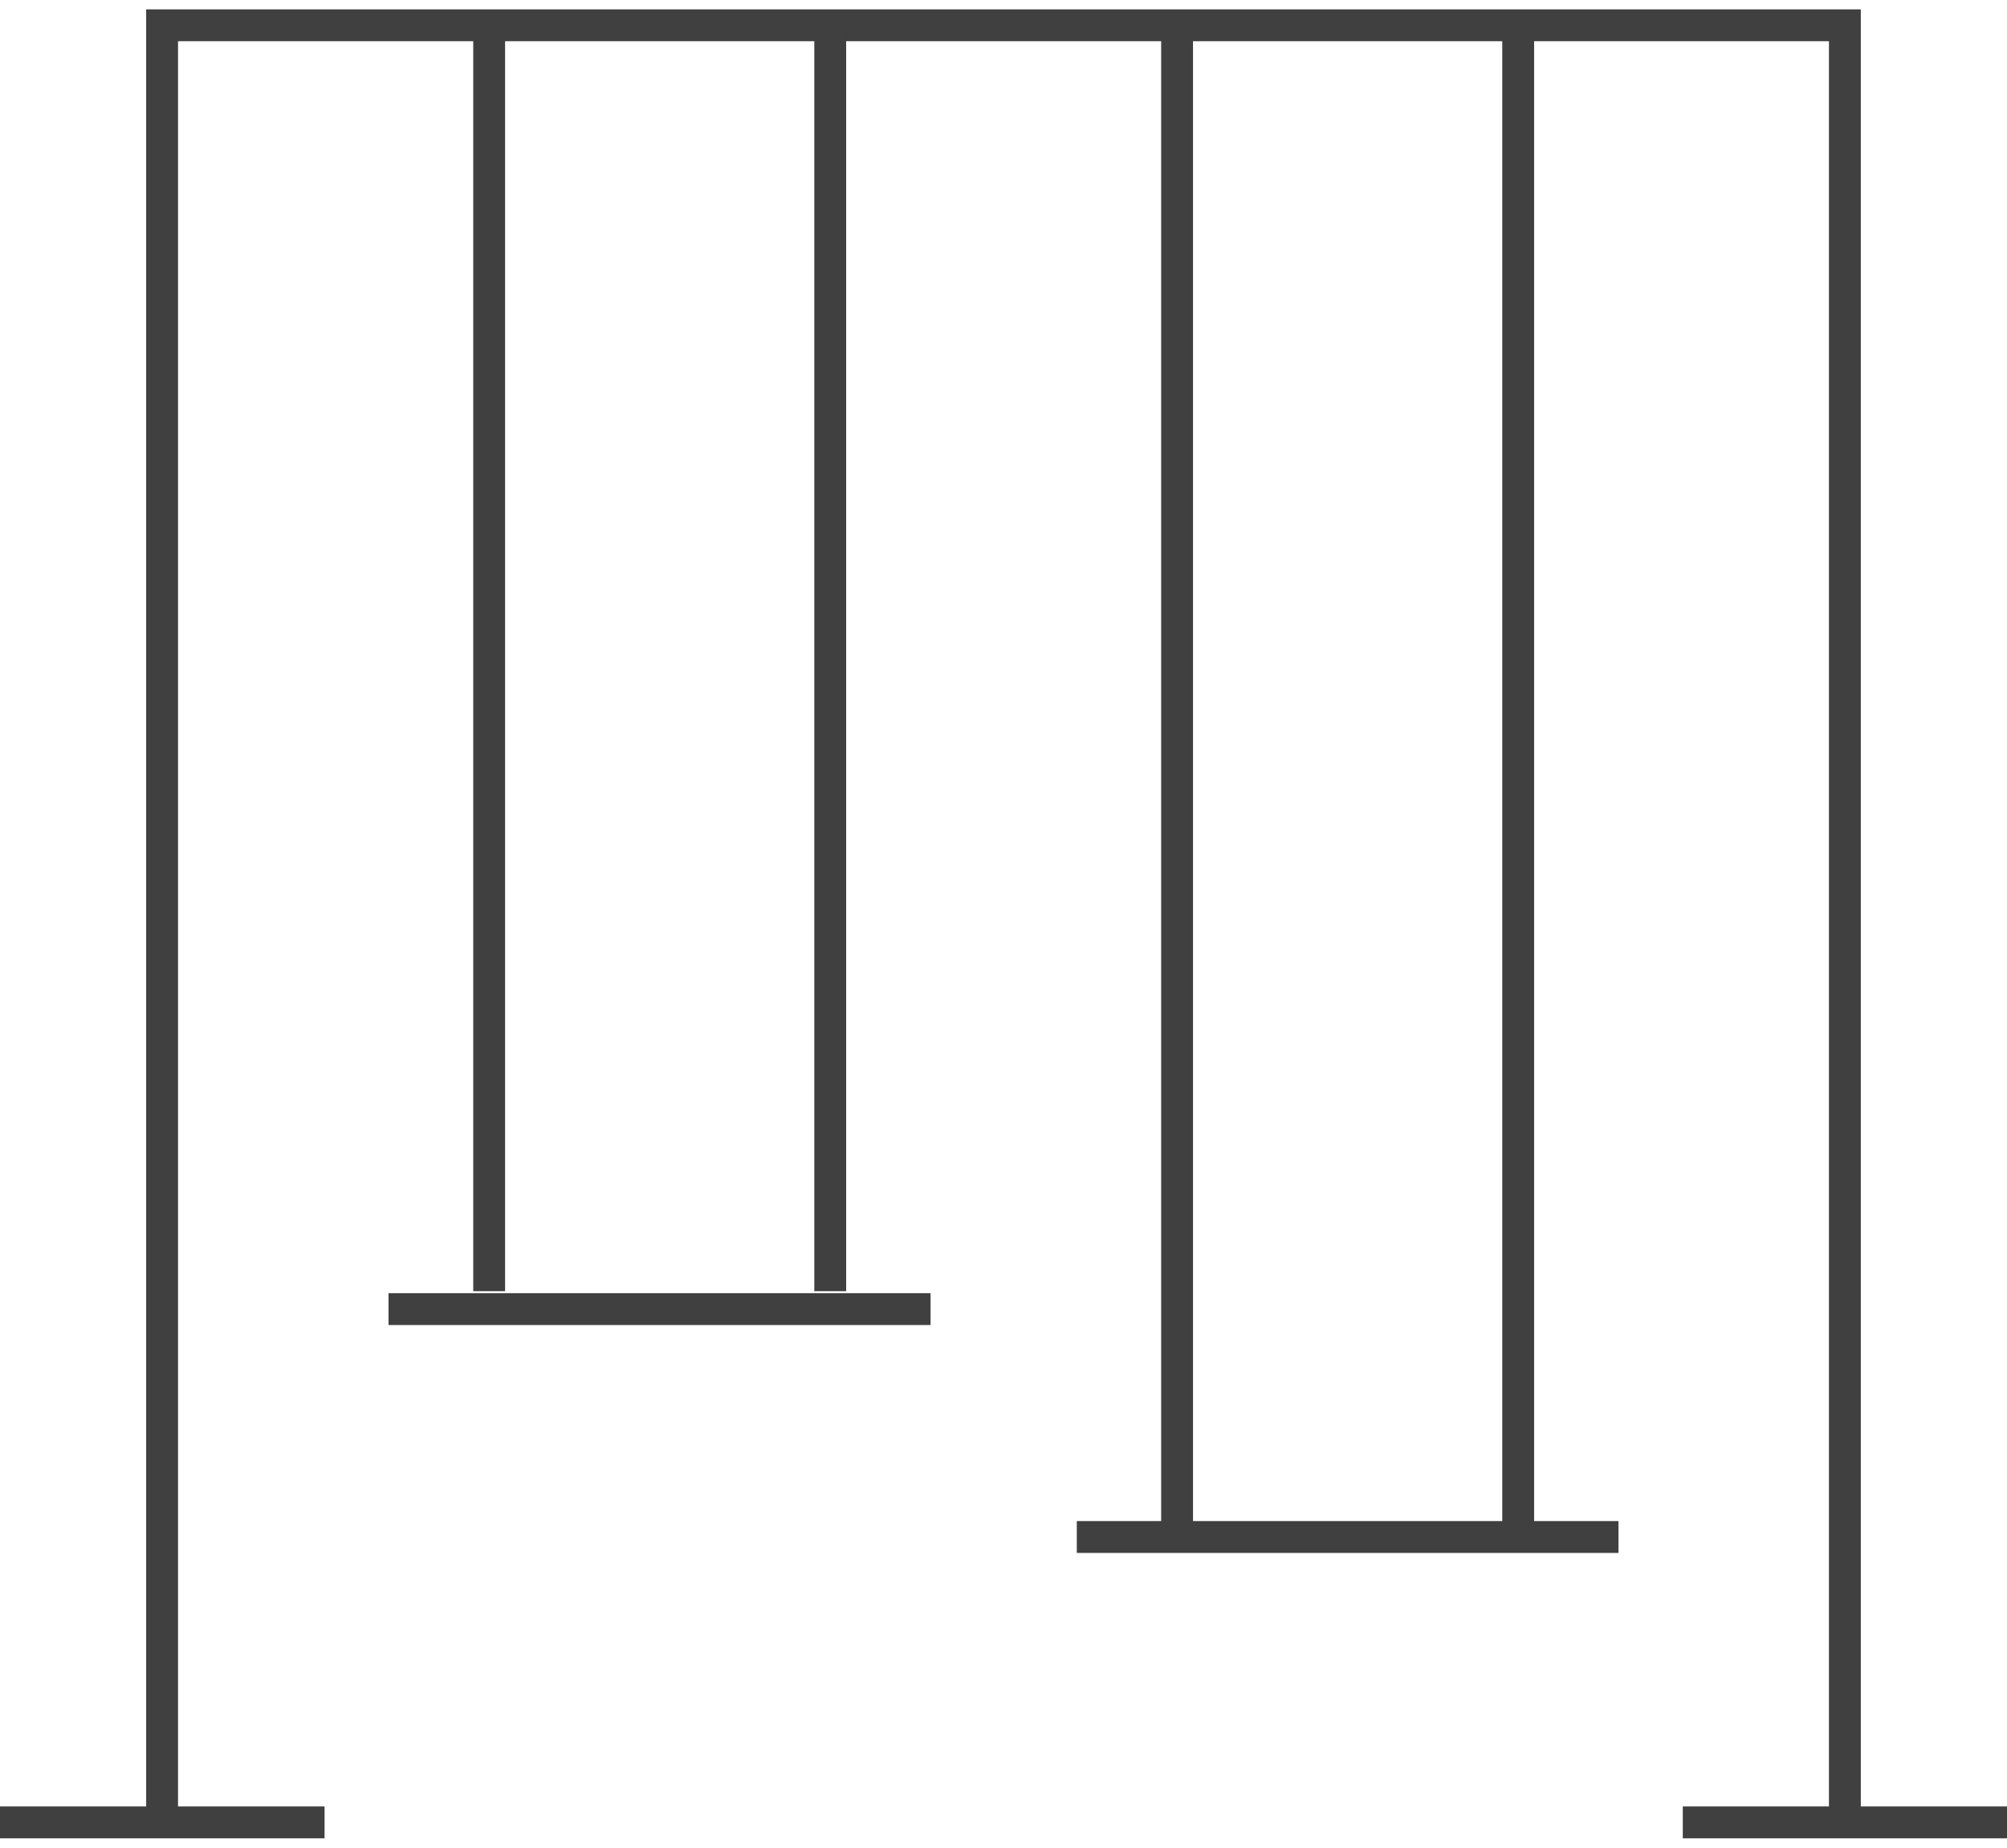
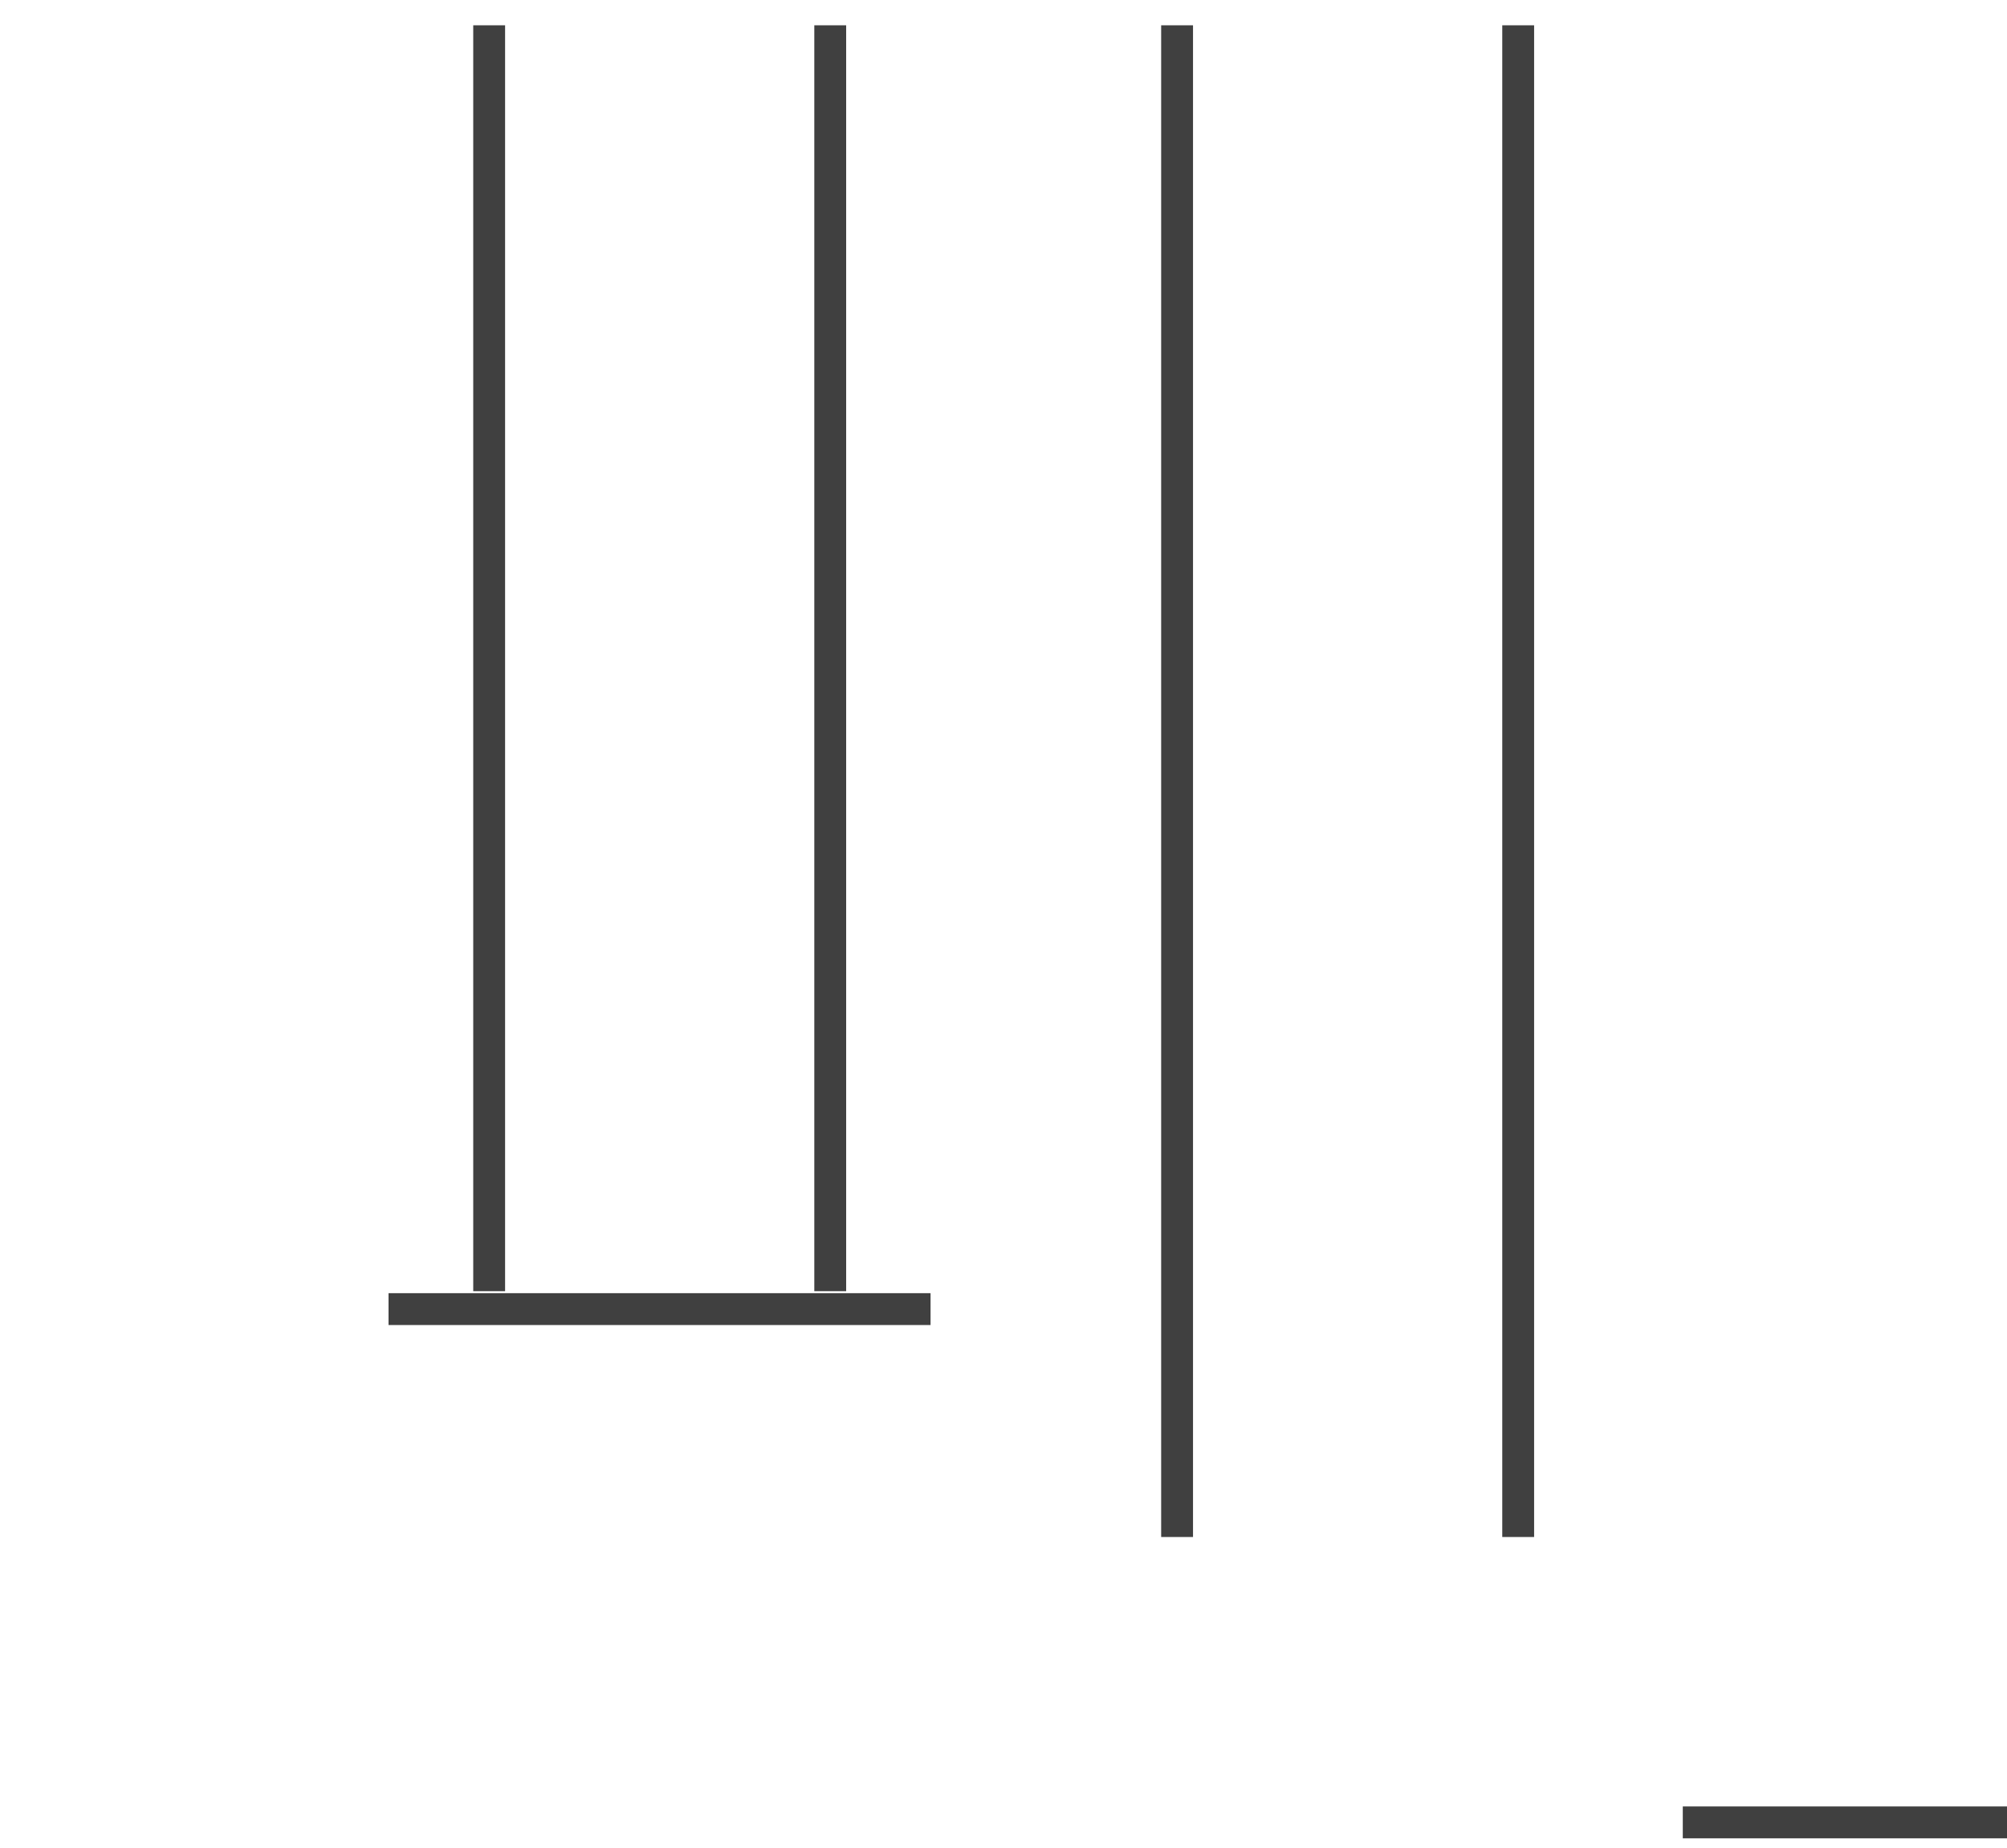
<svg xmlns="http://www.w3.org/2000/svg" width="63" height="58" viewBox="0 0 63 58" fill="none">
-   <path d="M5.088 57.206V0.794H57.911V57.206" stroke="#404040" stroke-miterlimit="10" />
-   <path d="M-0 57.206H10.188" stroke="#404040" stroke-miterlimit="10" />
  <path d="M52.823 57.206H63" stroke="#404040" stroke-miterlimit="10" />
  <path d="M12.196 41.094H29.21" stroke="#404040" stroke-miterlimit="10" />
  <path d="M15.355 40.531V0.794" stroke="#404040" stroke-miterlimit="10" />
  <path d="M26.061 40.531V0.794" stroke="#404040" stroke-miterlimit="10" />
-   <path d="M33.801 48.248H50.804" stroke="#404040" stroke-miterlimit="10" />
  <path d="M36.949 48.248V0.794" stroke="#404040" stroke-miterlimit="10" />
  <path d="M47.656 48.248V0.794" stroke="#404040" stroke-miterlimit="10" />
</svg>